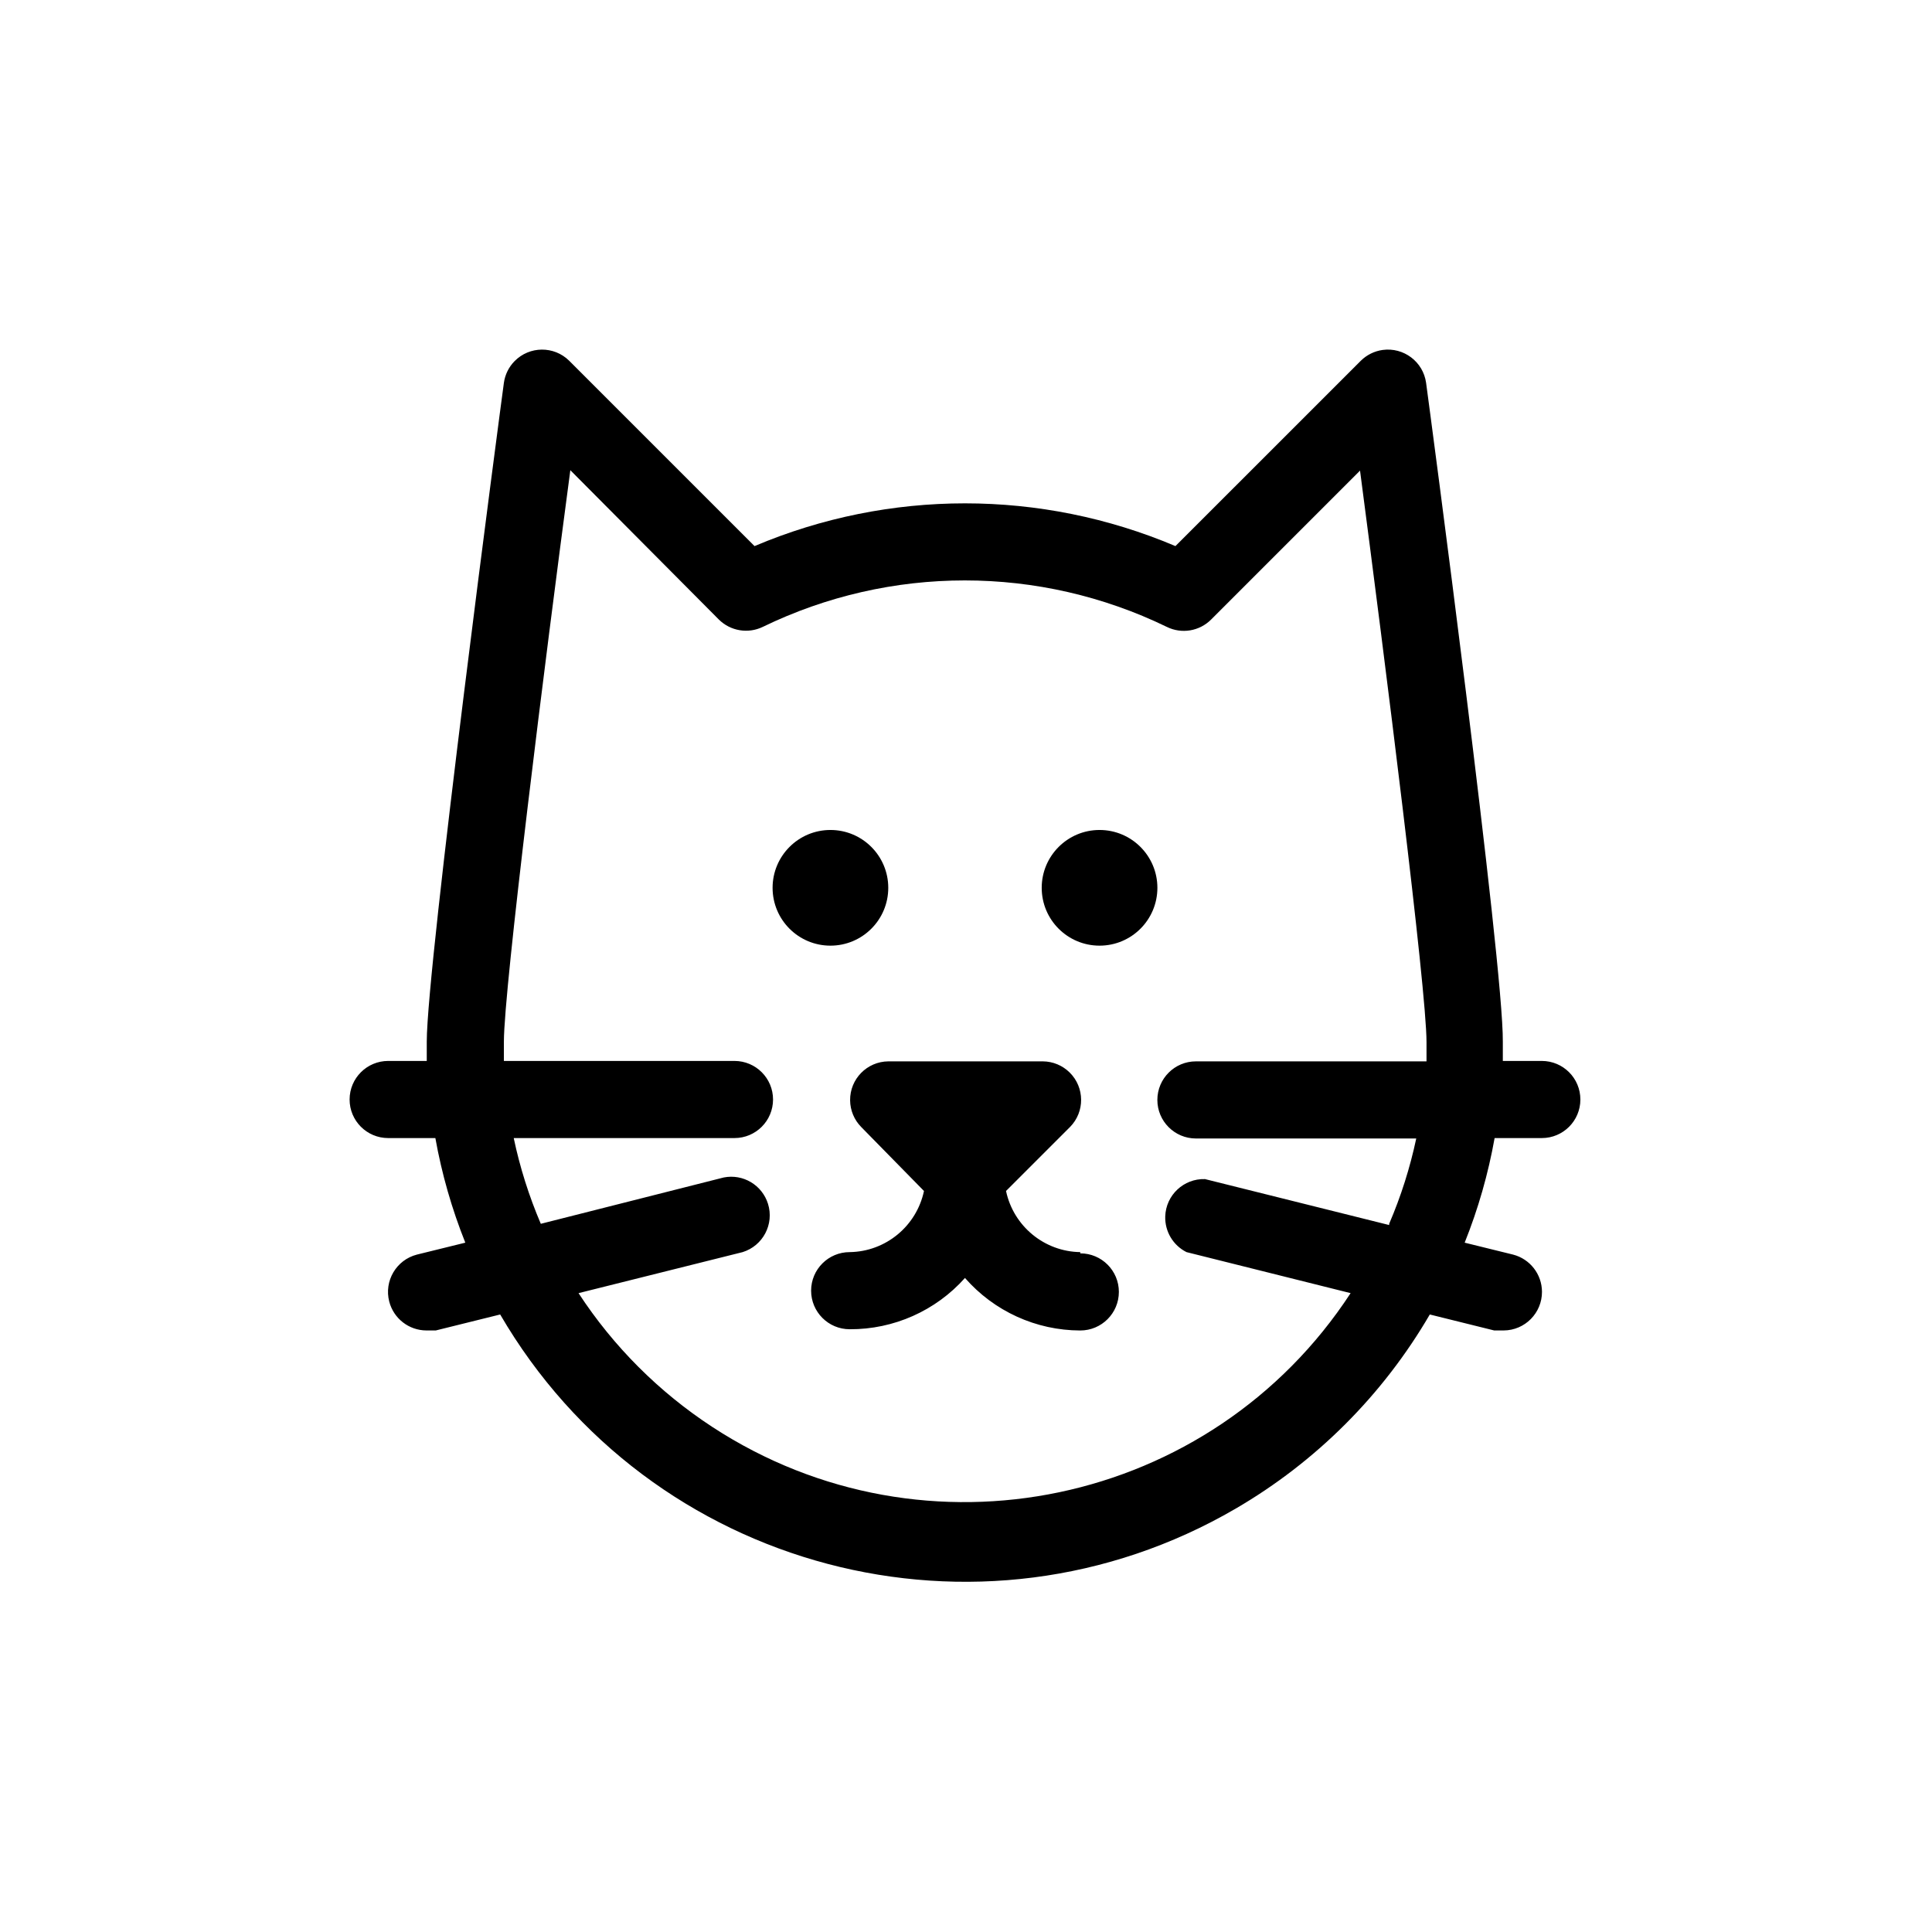
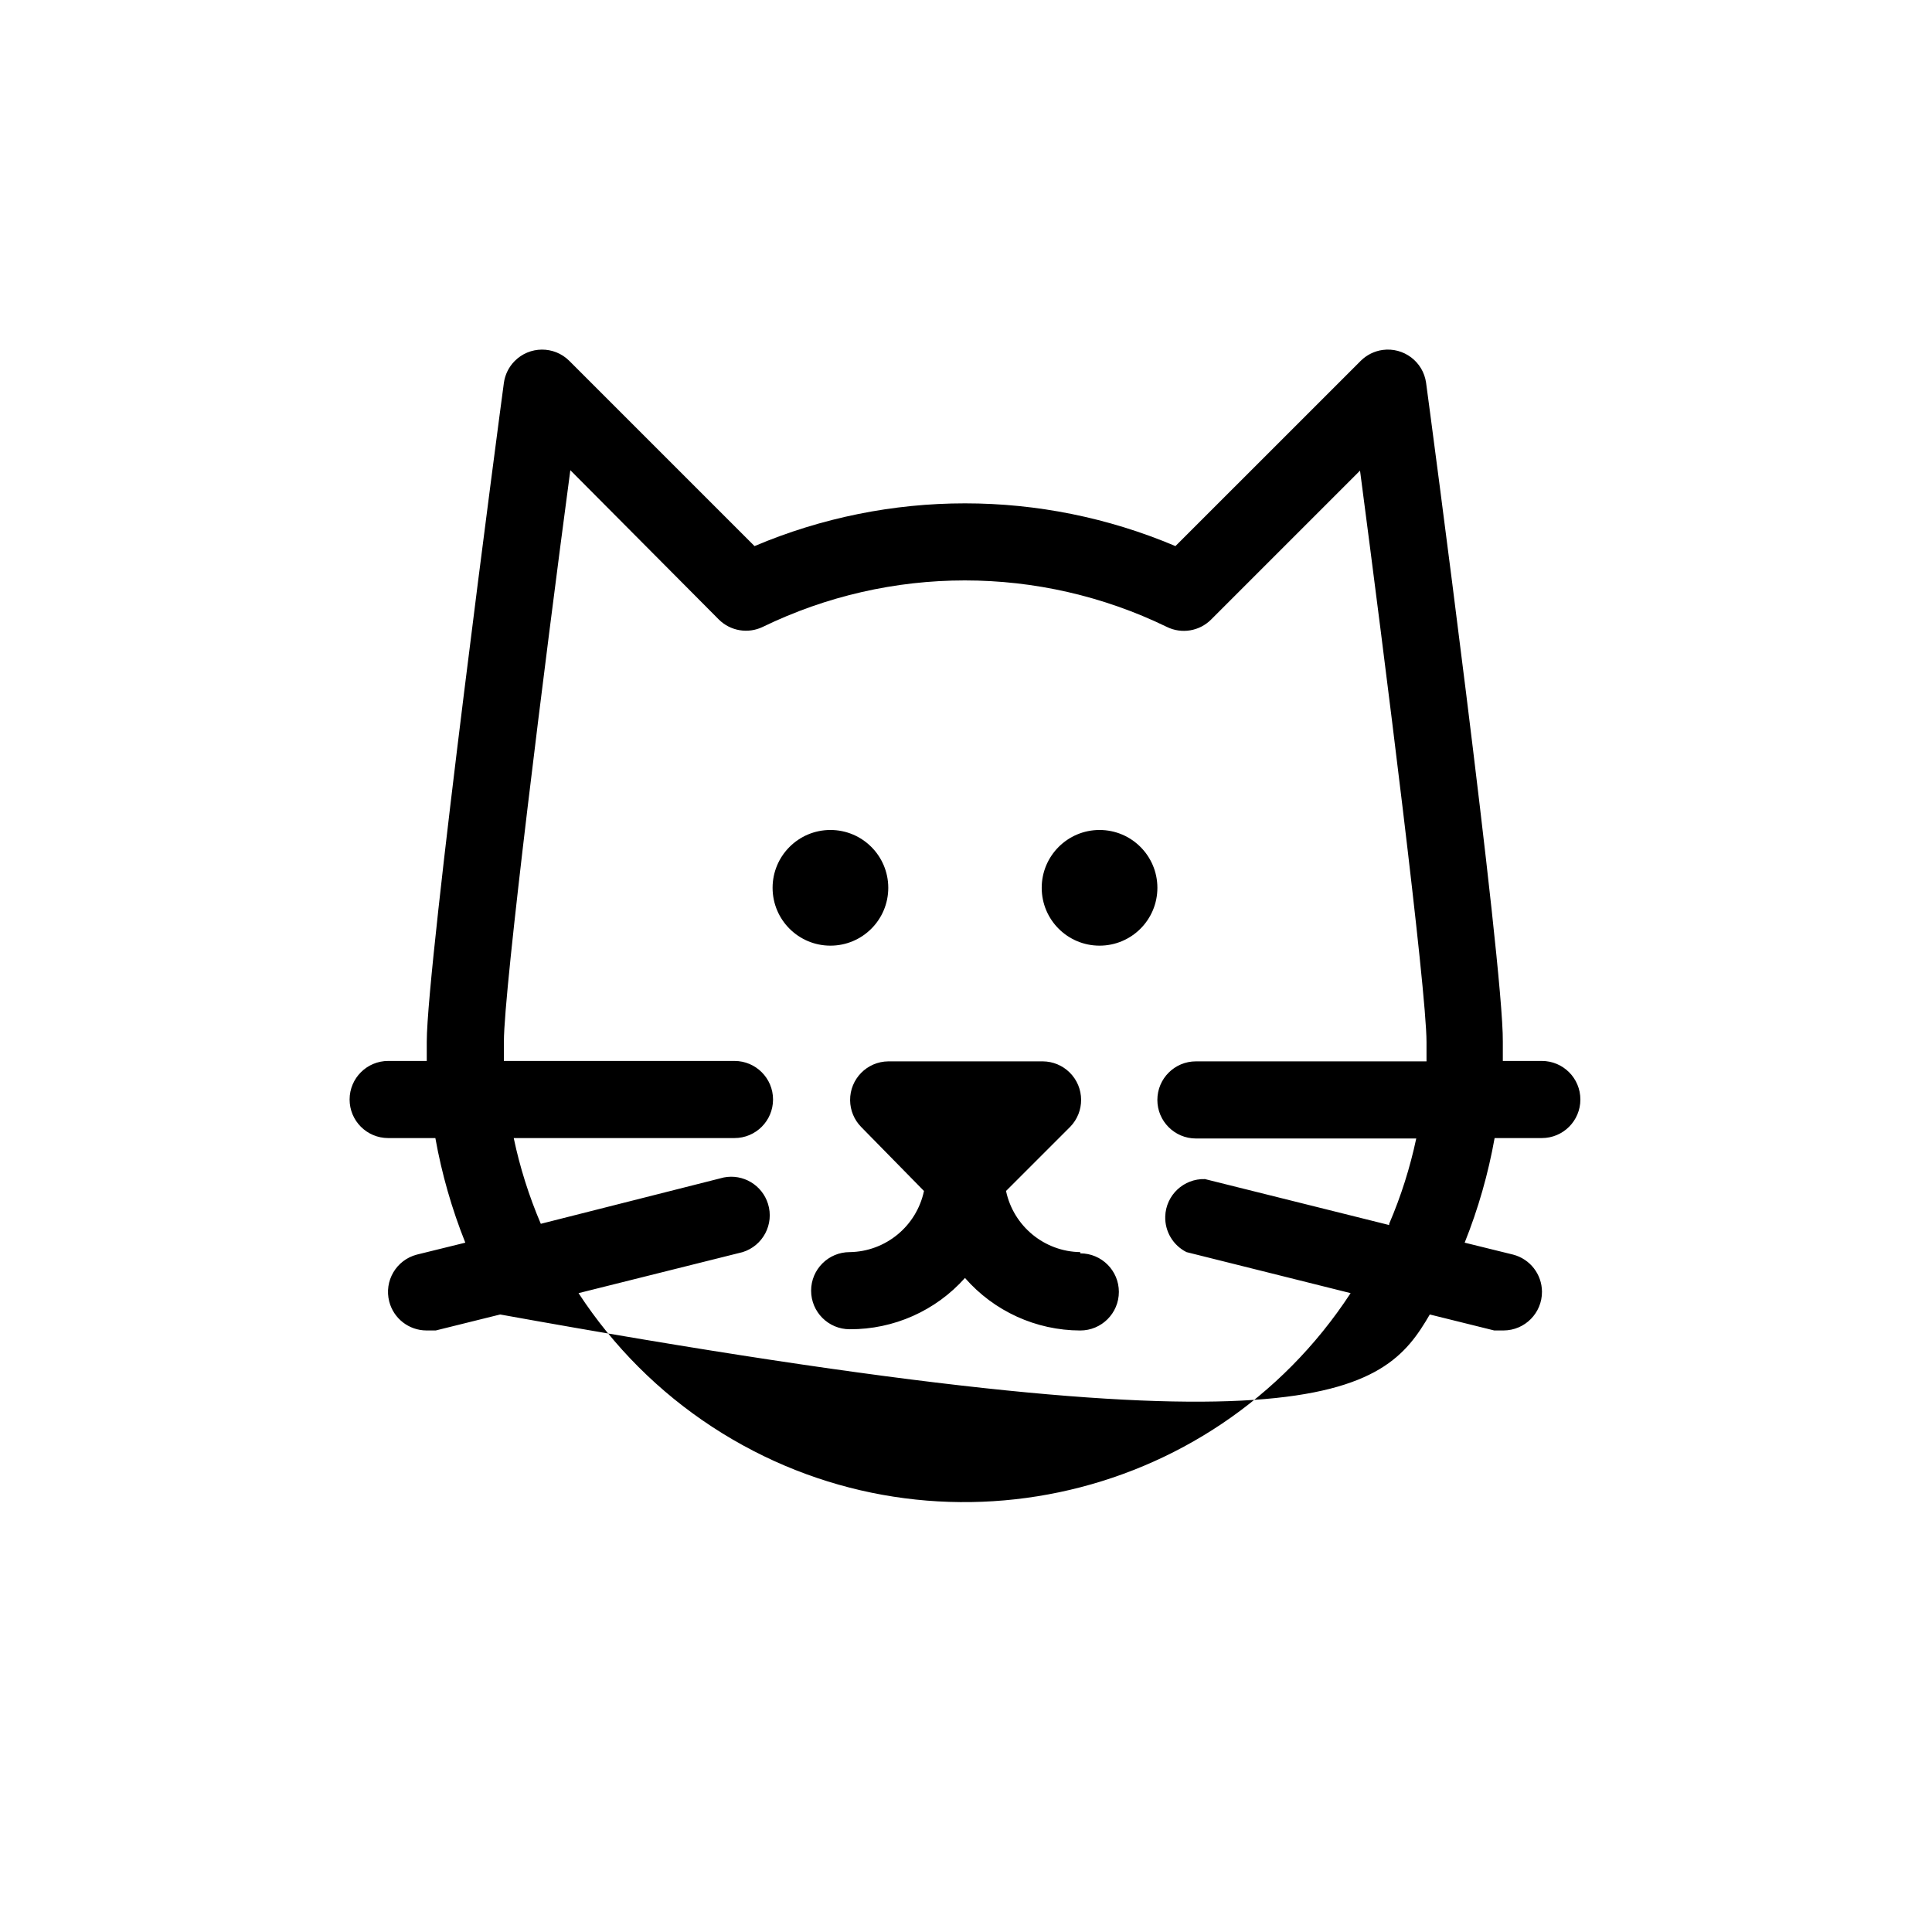
<svg xmlns="http://www.w3.org/2000/svg" width="64px" height="64px" viewBox="0 0 64 64" version="1.1">
  <title>8E62321C-D4B7-43A3-B090-762A82013BB9</title>
  <defs>
    <filter color-interpolation-filters="auto" id="filter-1">
      <feColorMatrix in="SourceGraphic" type="matrix" values="0 0 0 0 0 0 0 0 0 0.137 0 0 0 0 0.29 0 0 0 1 0" />
    </filter>
  </defs>
  <g id="Assets" stroke="none" stroke-width="1" fill="none" fill-rule="evenodd">
    <g id="Animal-symbols-(fill)" transform="translate(-712, -40)">
      <g id="cat" transform="translate(712, 40)" filter="url(#filter-1)">
        <g transform="translate(11.581, 11.581)">
-           <path d="M34.437,29 L28.336,27.478 C27.63,27.456 27.041,28.01 27.019,28.715 C27.004,29.213 27.279,29.674 27.724,29.897 L33.16,31.256 C28.546,38.318 19.081,40.304 12.018,35.69 C10.249,34.534 8.74,33.025 7.584,31.256 L13.02,29.897 C13.694,29.687 14.07,28.971 13.86,28.298 C13.666,27.675 13.035,27.298 12.395,27.424 L6.334,28.959 C5.943,28.044 5.642,27.093 5.437,26.119 L12.748,26.119 C13.454,26.12 14.026,25.548 14.027,24.843 C14.028,24.137 13.456,23.565 12.751,23.564 L12.749,23.564 L5.111,23.564 L5.111,22.926 C5.111,21.172 6.47,10.314 7.312,3.995 L12.232,8.942 C12.616,9.323 13.198,9.421 13.686,9.186 C17.912,7.133 22.846,7.133 27.072,9.186 C27.563,9.428 28.153,9.329 28.539,8.942 L33.472,4.009 C34.301,10.328 35.674,21.186 35.674,22.939 L35.674,23.578 L28.037,23.578 C27.331,23.577 26.759,24.149 26.758,24.854 C26.757,25.559 27.329,26.132 28.034,26.133 L28.037,26.133 L35.334,26.133 C35.128,27.102 34.828,28.049 34.437,28.959 L34.437,29 Z M39.493,23.564 L38.202,23.564 L38.202,22.926 C38.229,20.384 35.769,1.889 35.66,1.1 C35.563,0.402 34.917,-0.085 34.218,0.012 C33.947,0.05 33.695,0.175 33.5,0.367 L27.357,6.509 C22.901,4.621 17.87,4.621 13.414,6.509 L7.272,0.367 C6.769,-0.128 5.96,-0.121 5.465,0.382 C5.273,0.577 5.149,0.829 5.111,1.1 C5.002,1.889 2.556,20.384 2.556,22.926 L2.556,23.564 L1.279,23.564 C0.573,23.564 0.001,24.135 4.86517126e-07,24.84 C-0.001,25.546 0.571,26.118 1.276,26.119 L1.279,26.119 L2.841,26.119 C3.053,27.305 3.386,28.466 3.833,29.584 L2.23,29.979 C1.547,30.155 1.136,30.852 1.313,31.535 C1.458,32.096 1.963,32.489 2.542,32.492 L2.855,32.492 L4.988,31.963 C9.939,40.466 20.845,43.347 29.349,38.396 C32.014,36.845 34.231,34.628 35.783,31.963 L37.916,32.492 L38.229,32.492 C38.934,32.489 39.503,31.913 39.499,31.208 C39.495,30.628 39.102,30.124 38.541,29.979 L36.938,29.584 C37.386,28.466 37.718,27.305 37.93,26.119 L39.493,26.119 C40.198,26.12 40.771,25.548 40.771,24.843 C40.772,24.137 40.201,23.565 39.495,23.564 L39.493,23.564 Z M24.204,29.897 C23.013,29.879 21.992,29.038 21.745,27.872 L23.865,25.752 C24.36,25.25 24.354,24.441 23.852,23.946 C23.616,23.713 23.299,23.581 22.968,23.578 L17.844,23.578 C17.139,23.585 16.573,24.162 16.58,24.868 C16.583,25.199 16.715,25.516 16.947,25.752 L19.027,27.872 C18.779,29.038 17.759,29.879 16.567,29.897 C15.861,29.896 15.289,30.468 15.288,31.173 C15.288,31.879 15.859,32.451 16.565,32.452 L16.567,32.452 C18.024,32.459 19.415,31.841 20.385,30.753 C21.349,31.856 22.74,32.49 24.204,32.493 C24.91,32.493 25.482,31.922 25.483,31.216 C25.484,30.511 24.912,29.938 24.207,29.938 L24.204,29.938 L24.204,29.897 Z M24.843,15.913 C25.901,15.913 26.759,16.771 26.759,17.829 C26.759,18.888 25.901,19.745 24.843,19.745 C23.785,19.745 22.927,18.888 22.927,17.829 C22.927,16.771 23.785,15.913 24.843,15.913 M15.928,15.913 C16.986,15.913 17.844,16.771 17.844,17.829 C17.844,18.888 16.986,19.745 15.928,19.745 C14.87,19.745 14.012,18.888 14.012,17.829 C14.012,16.771 14.87,15.913 15.928,15.913" id="Fill-24" fill="#000000" />
+           <path d="M34.437,29 L28.336,27.478 C27.63,27.456 27.041,28.01 27.019,28.715 C27.004,29.213 27.279,29.674 27.724,29.897 L33.16,31.256 C28.546,38.318 19.081,40.304 12.018,35.69 C10.249,34.534 8.74,33.025 7.584,31.256 L13.02,29.897 C13.694,29.687 14.07,28.971 13.86,28.298 C13.666,27.675 13.035,27.298 12.395,27.424 L6.334,28.959 C5.943,28.044 5.642,27.093 5.437,26.119 L12.748,26.119 C13.454,26.12 14.026,25.548 14.027,24.843 C14.028,24.137 13.456,23.565 12.751,23.564 L12.749,23.564 L5.111,23.564 L5.111,22.926 C5.111,21.172 6.47,10.314 7.312,3.995 L12.232,8.942 C12.616,9.323 13.198,9.421 13.686,9.186 C17.912,7.133 22.846,7.133 27.072,9.186 C27.563,9.428 28.153,9.329 28.539,8.942 L33.472,4.009 C34.301,10.328 35.674,21.186 35.674,22.939 L35.674,23.578 L28.037,23.578 C27.331,23.577 26.759,24.149 26.758,24.854 C26.757,25.559 27.329,26.132 28.034,26.133 L28.037,26.133 L35.334,26.133 C35.128,27.102 34.828,28.049 34.437,28.959 L34.437,29 Z M39.493,23.564 L38.202,23.564 L38.202,22.926 C38.229,20.384 35.769,1.889 35.66,1.1 C35.563,0.402 34.917,-0.085 34.218,0.012 C33.947,0.05 33.695,0.175 33.5,0.367 L27.357,6.509 C22.901,4.621 17.87,4.621 13.414,6.509 L7.272,0.367 C6.769,-0.128 5.96,-0.121 5.465,0.382 C5.273,0.577 5.149,0.829 5.111,1.1 C5.002,1.889 2.556,20.384 2.556,22.926 L2.556,23.564 L1.279,23.564 C0.573,23.564 0.001,24.135 4.86517126e-07,24.84 C-0.001,25.546 0.571,26.118 1.276,26.119 L1.279,26.119 L2.841,26.119 C3.053,27.305 3.386,28.466 3.833,29.584 L2.23,29.979 C1.547,30.155 1.136,30.852 1.313,31.535 C1.458,32.096 1.963,32.489 2.542,32.492 L2.855,32.492 L4.988,31.963 C32.014,36.845 34.231,34.628 35.783,31.963 L37.916,32.492 L38.229,32.492 C38.934,32.489 39.503,31.913 39.499,31.208 C39.495,30.628 39.102,30.124 38.541,29.979 L36.938,29.584 C37.386,28.466 37.718,27.305 37.93,26.119 L39.493,26.119 C40.198,26.12 40.771,25.548 40.771,24.843 C40.772,24.137 40.201,23.565 39.495,23.564 L39.493,23.564 Z M24.204,29.897 C23.013,29.879 21.992,29.038 21.745,27.872 L23.865,25.752 C24.36,25.25 24.354,24.441 23.852,23.946 C23.616,23.713 23.299,23.581 22.968,23.578 L17.844,23.578 C17.139,23.585 16.573,24.162 16.58,24.868 C16.583,25.199 16.715,25.516 16.947,25.752 L19.027,27.872 C18.779,29.038 17.759,29.879 16.567,29.897 C15.861,29.896 15.289,30.468 15.288,31.173 C15.288,31.879 15.859,32.451 16.565,32.452 L16.567,32.452 C18.024,32.459 19.415,31.841 20.385,30.753 C21.349,31.856 22.74,32.49 24.204,32.493 C24.91,32.493 25.482,31.922 25.483,31.216 C25.484,30.511 24.912,29.938 24.207,29.938 L24.204,29.938 L24.204,29.897 Z M24.843,15.913 C25.901,15.913 26.759,16.771 26.759,17.829 C26.759,18.888 25.901,19.745 24.843,19.745 C23.785,19.745 22.927,18.888 22.927,17.829 C22.927,16.771 23.785,15.913 24.843,15.913 M15.928,15.913 C16.986,15.913 17.844,16.771 17.844,17.829 C17.844,18.888 16.986,19.745 15.928,19.745 C14.87,19.745 14.012,18.888 14.012,17.829 C14.012,16.771 14.87,15.913 15.928,15.913" id="Fill-24" fill="#000000" />
        </g>
      </g>
    </g>
  </g>
</svg>